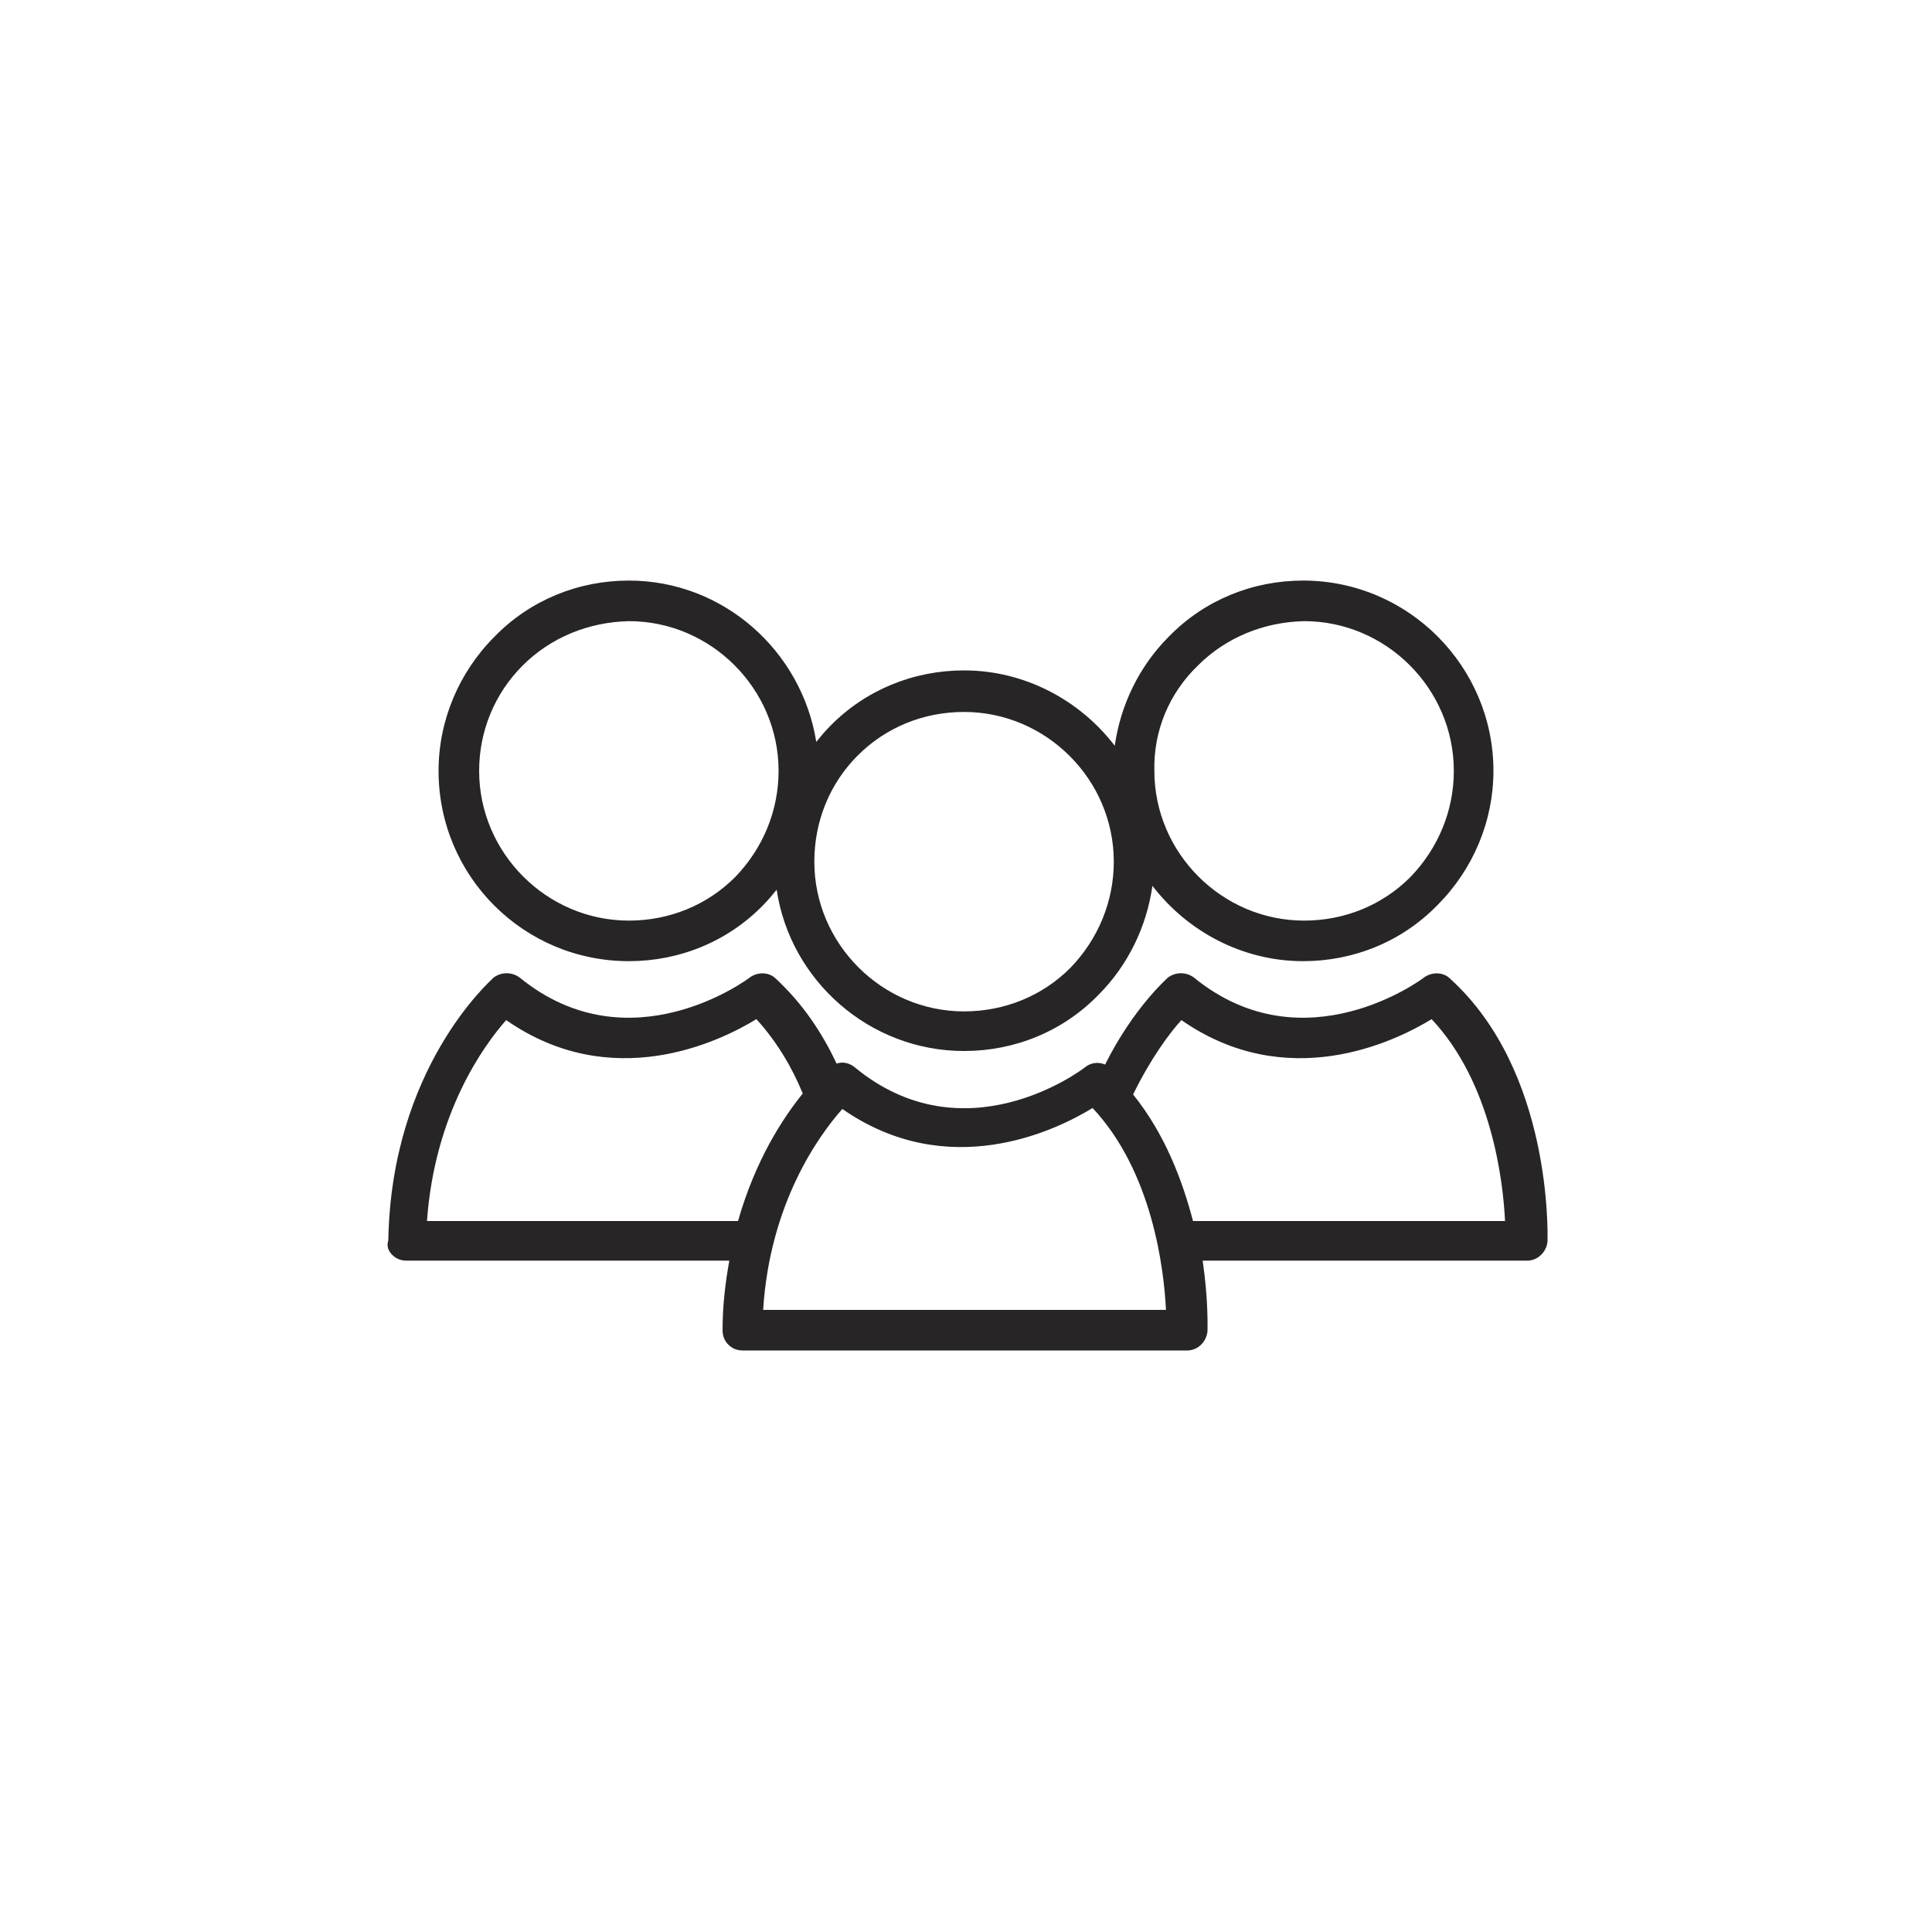
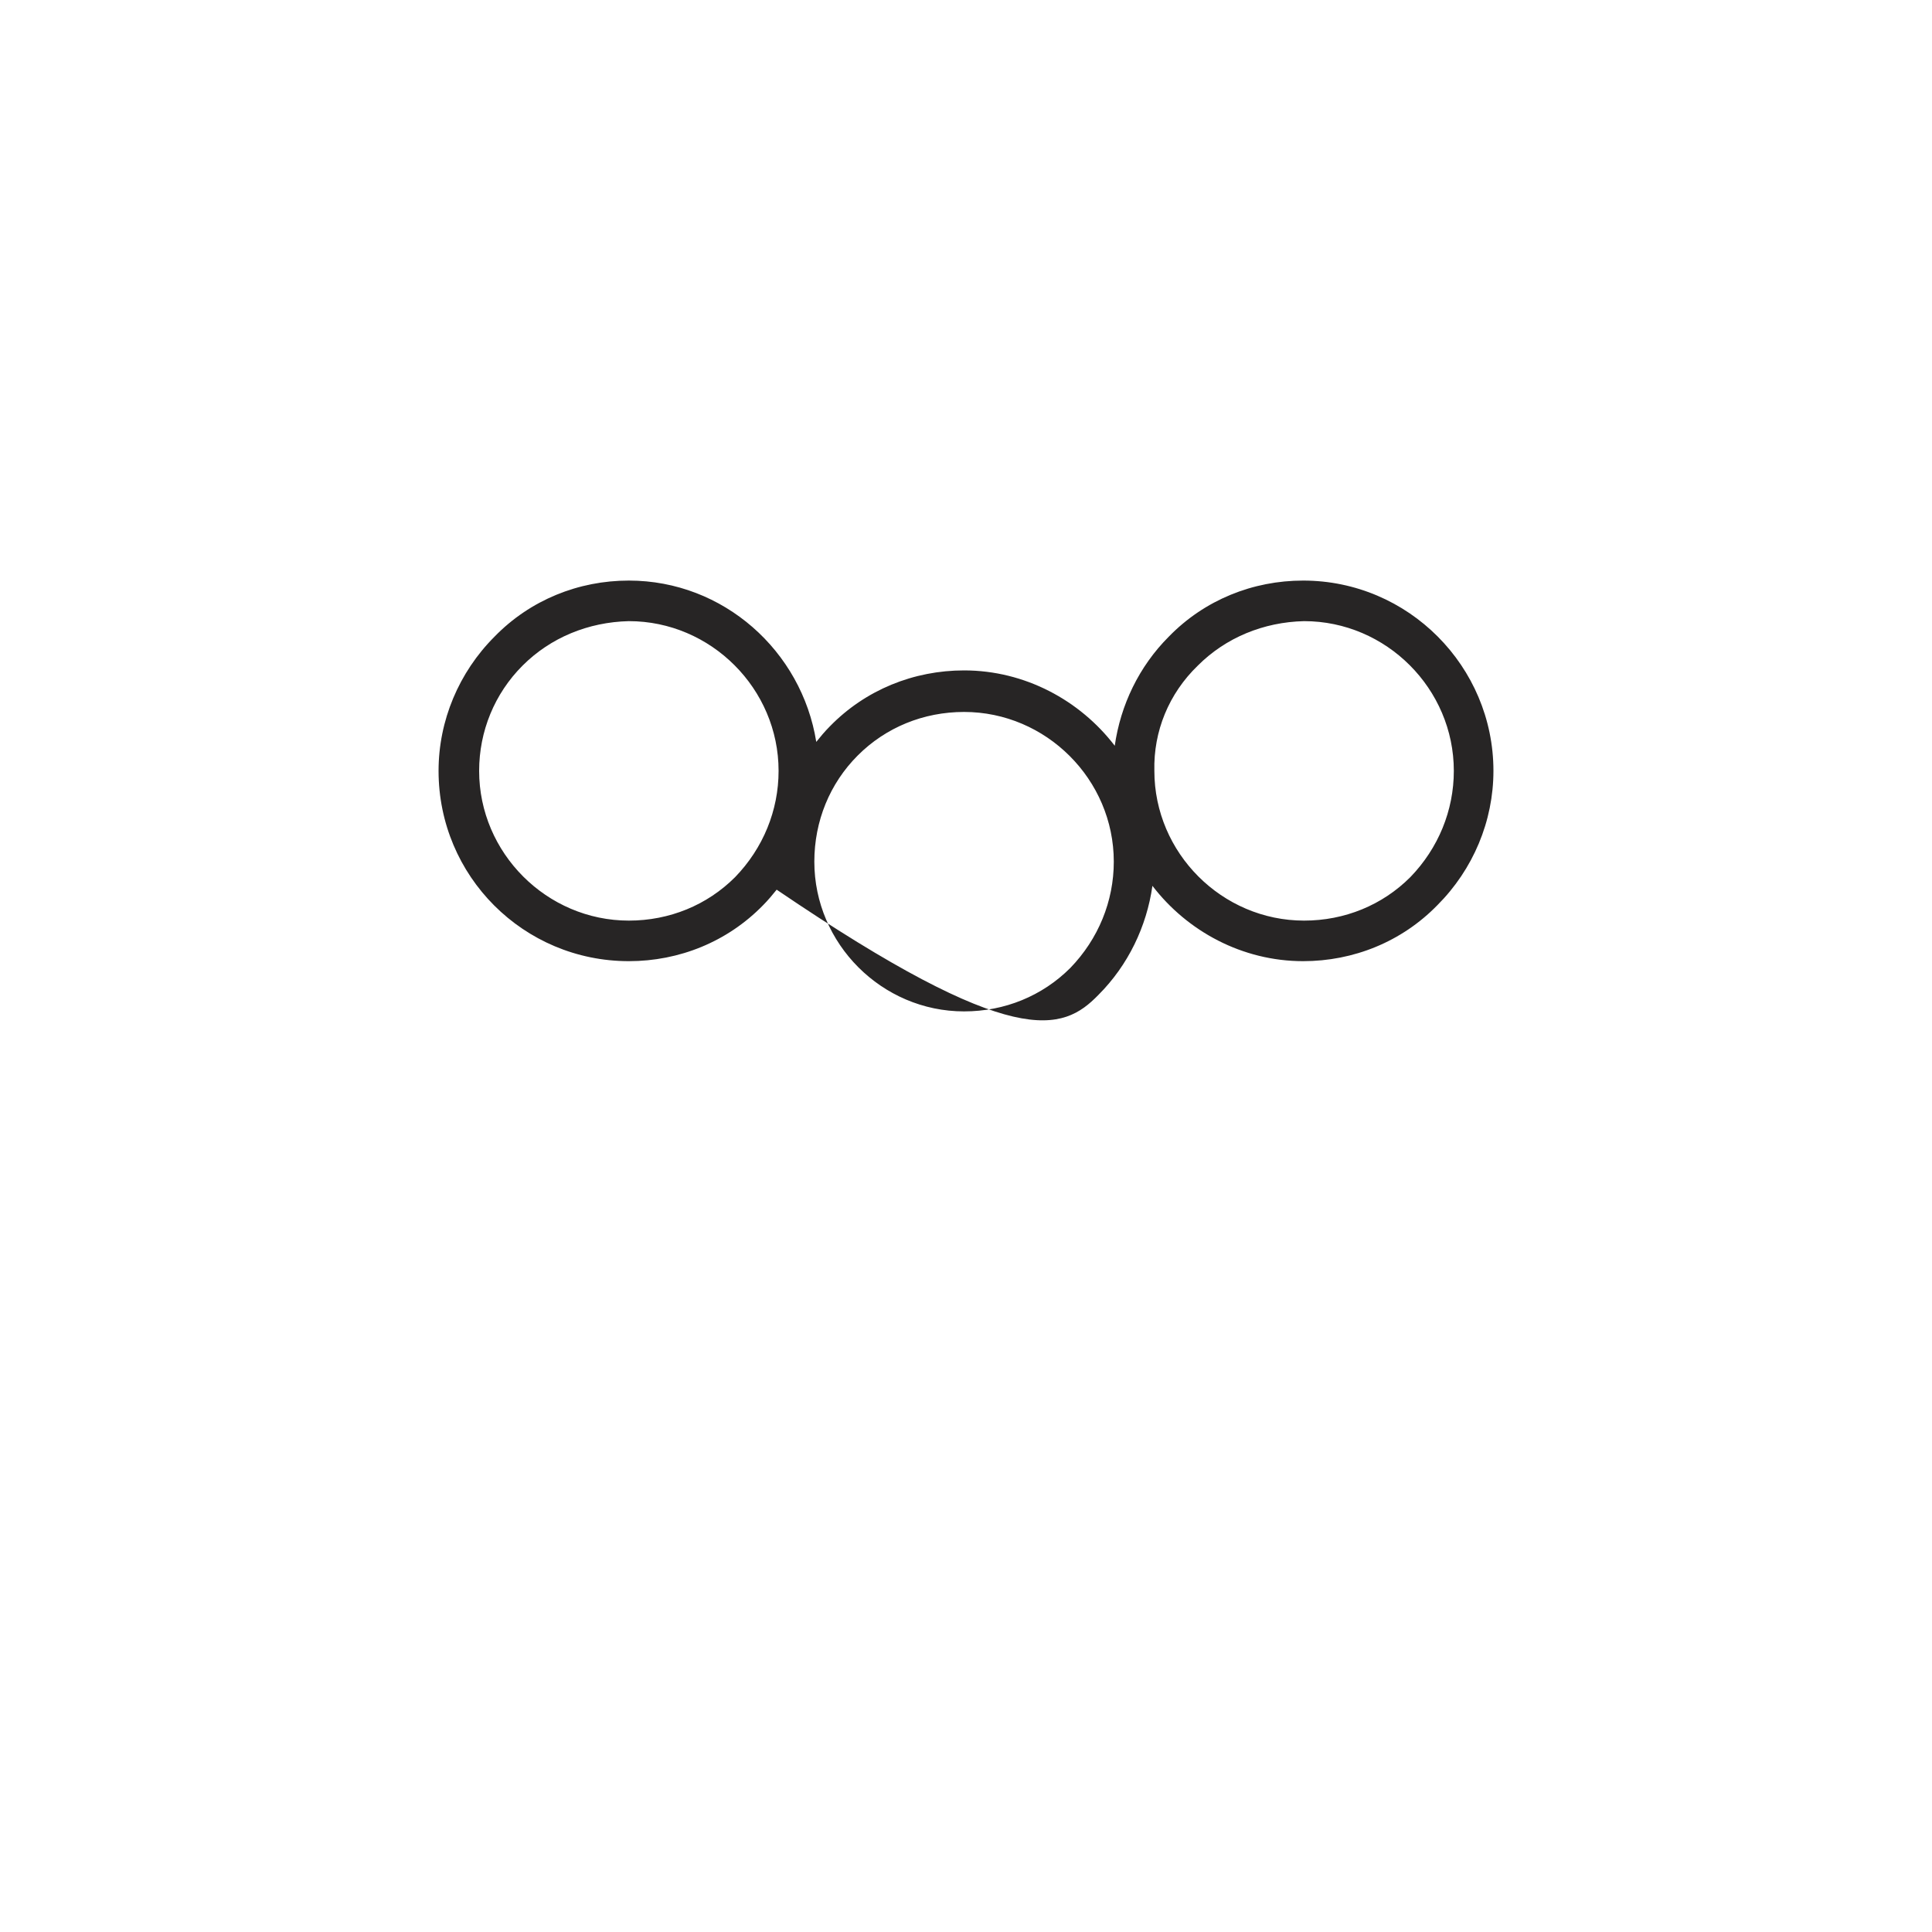
<svg xmlns="http://www.w3.org/2000/svg" width="135" height="135" viewBox="0 0 135 135" fill="none">
  <g id="komfortowe warunki pracy">
    <g id="XMLID_3927_">
-       <path id="XMLID_3933_" d="M27.405 87.683C27.675 87.953 28.012 88.088 28.418 88.088H50.962C50.693 89.573 50.49 91.192 50.49 92.948C50.49 93.353 50.625 93.69 50.895 93.96C51.165 94.23 51.502 94.365 51.907 94.365H82.957C83.7 94.365 84.308 93.757 84.375 93.015C84.375 92.812 84.442 90.855 84.037 88.088H106.717C107.46 88.088 108.067 87.48 108.135 86.737C108.135 86.265 108.473 74.858 101.317 68.377C100.845 67.905 100.035 67.905 99.495 68.31C99.427 68.377 91.125 74.588 83.43 68.31C82.89 67.905 82.147 67.905 81.608 68.31C81.472 68.445 79.177 70.47 77.22 74.385C76.748 74.183 76.207 74.25 75.802 74.588C75.465 74.858 67.365 80.865 59.737 74.588C59.333 74.25 58.86 74.183 58.455 74.317C57.443 72.157 56.093 70.132 54.203 68.377C53.73 67.905 52.92 67.905 52.38 68.31C52.312 68.377 44.01 74.588 36.315 68.31C35.775 67.905 35.032 67.905 34.492 68.31C34.222 68.58 27.337 74.655 27.135 86.67C27 87.075 27.135 87.412 27.405 87.683ZM82.552 71.28C89.91 76.41 97.403 72.832 100.035 71.213C104.22 75.668 105.03 82.485 105.165 85.32H83.362C82.62 82.485 81.405 79.245 79.177 76.478C80.392 73.98 81.743 72.157 82.552 71.28ZM58.86 77.49C66.218 82.62 73.71 79.043 76.343 77.422C80.528 81.877 81.338 88.695 81.472 91.53H53.325C53.797 84.037 57.24 79.312 58.86 77.49ZM35.37 71.28C42.727 76.41 50.22 72.832 52.852 71.213C54.27 72.765 55.35 74.588 56.093 76.41C54.675 78.165 52.785 81.067 51.57 85.32H29.835C30.375 77.76 33.818 73.035 35.37 71.28Z" fill="#272525" />
-       <path id="XMLID_3928_" d="M43.942 67.162C47.452 67.162 50.827 65.812 53.325 63.248C53.662 62.91 53.999 62.505 54.27 62.167C55.215 68.513 60.749 73.44 67.365 73.44C70.874 73.44 74.249 72.09 76.747 69.525C78.84 67.433 80.122 64.733 80.527 61.898C82.957 65.07 86.805 67.162 91.057 67.162C94.567 67.162 97.942 65.812 100.44 63.248C102.937 60.75 104.355 57.375 104.355 53.865C104.355 46.575 98.415 40.568 91.057 40.568C87.547 40.568 84.172 41.917 81.674 44.483C79.582 46.575 78.299 49.275 77.894 52.11C75.465 48.938 71.617 46.845 67.365 46.845C63.855 46.845 60.48 48.195 57.982 50.76C57.645 51.097 57.307 51.502 57.037 51.84C56.025 45.495 50.557 40.568 43.942 40.568C40.432 40.568 37.057 41.917 34.559 44.483C32.062 46.98 30.645 50.355 30.645 53.865C30.645 61.222 36.584 67.162 43.942 67.162ZM83.7 46.508C85.657 44.55 88.29 43.47 91.124 43.403C96.862 43.403 101.587 48.127 101.587 53.865C101.587 56.633 100.507 59.265 98.549 61.29C96.592 63.248 93.96 64.328 91.124 64.328C85.387 64.328 80.662 59.602 80.662 53.865C80.594 51.097 81.674 48.465 83.7 46.508ZM59.94 52.785C61.897 50.828 64.529 49.748 67.365 49.748C73.102 49.748 77.827 54.472 77.827 60.21C77.827 62.977 76.747 65.61 74.79 67.635C72.832 69.593 70.2 70.672 67.365 70.672C61.627 70.672 56.902 65.948 56.902 60.21C56.902 57.375 57.982 54.742 59.94 52.785ZM36.517 46.508C38.474 44.55 41.107 43.47 43.942 43.403C49.679 43.403 54.404 48.127 54.404 53.865C54.404 56.633 53.325 59.265 51.367 61.29C49.41 63.248 46.777 64.328 43.942 64.328C38.205 64.328 33.48 59.602 33.48 53.865C33.48 51.097 34.559 48.465 36.517 46.508Z" fill="#272525" />
+       <path id="XMLID_3928_" d="M43.942 67.162C47.452 67.162 50.827 65.812 53.325 63.248C53.662 62.91 53.999 62.505 54.27 62.167C70.874 73.44 74.249 72.09 76.747 69.525C78.84 67.433 80.122 64.733 80.527 61.898C82.957 65.07 86.805 67.162 91.057 67.162C94.567 67.162 97.942 65.812 100.44 63.248C102.937 60.75 104.355 57.375 104.355 53.865C104.355 46.575 98.415 40.568 91.057 40.568C87.547 40.568 84.172 41.917 81.674 44.483C79.582 46.575 78.299 49.275 77.894 52.11C75.465 48.938 71.617 46.845 67.365 46.845C63.855 46.845 60.48 48.195 57.982 50.76C57.645 51.097 57.307 51.502 57.037 51.84C56.025 45.495 50.557 40.568 43.942 40.568C40.432 40.568 37.057 41.917 34.559 44.483C32.062 46.98 30.645 50.355 30.645 53.865C30.645 61.222 36.584 67.162 43.942 67.162ZM83.7 46.508C85.657 44.55 88.29 43.47 91.124 43.403C96.862 43.403 101.587 48.127 101.587 53.865C101.587 56.633 100.507 59.265 98.549 61.29C96.592 63.248 93.96 64.328 91.124 64.328C85.387 64.328 80.662 59.602 80.662 53.865C80.594 51.097 81.674 48.465 83.7 46.508ZM59.94 52.785C61.897 50.828 64.529 49.748 67.365 49.748C73.102 49.748 77.827 54.472 77.827 60.21C77.827 62.977 76.747 65.61 74.79 67.635C72.832 69.593 70.2 70.672 67.365 70.672C61.627 70.672 56.902 65.948 56.902 60.21C56.902 57.375 57.982 54.742 59.94 52.785ZM36.517 46.508C38.474 44.55 41.107 43.47 43.942 43.403C49.679 43.403 54.404 48.127 54.404 53.865C54.404 56.633 53.325 59.265 51.367 61.29C49.41 63.248 46.777 64.328 43.942 64.328C38.205 64.328 33.48 59.602 33.48 53.865C33.48 51.097 34.559 48.465 36.517 46.508Z" fill="#272525" />
    </g>
  </g>
</svg>